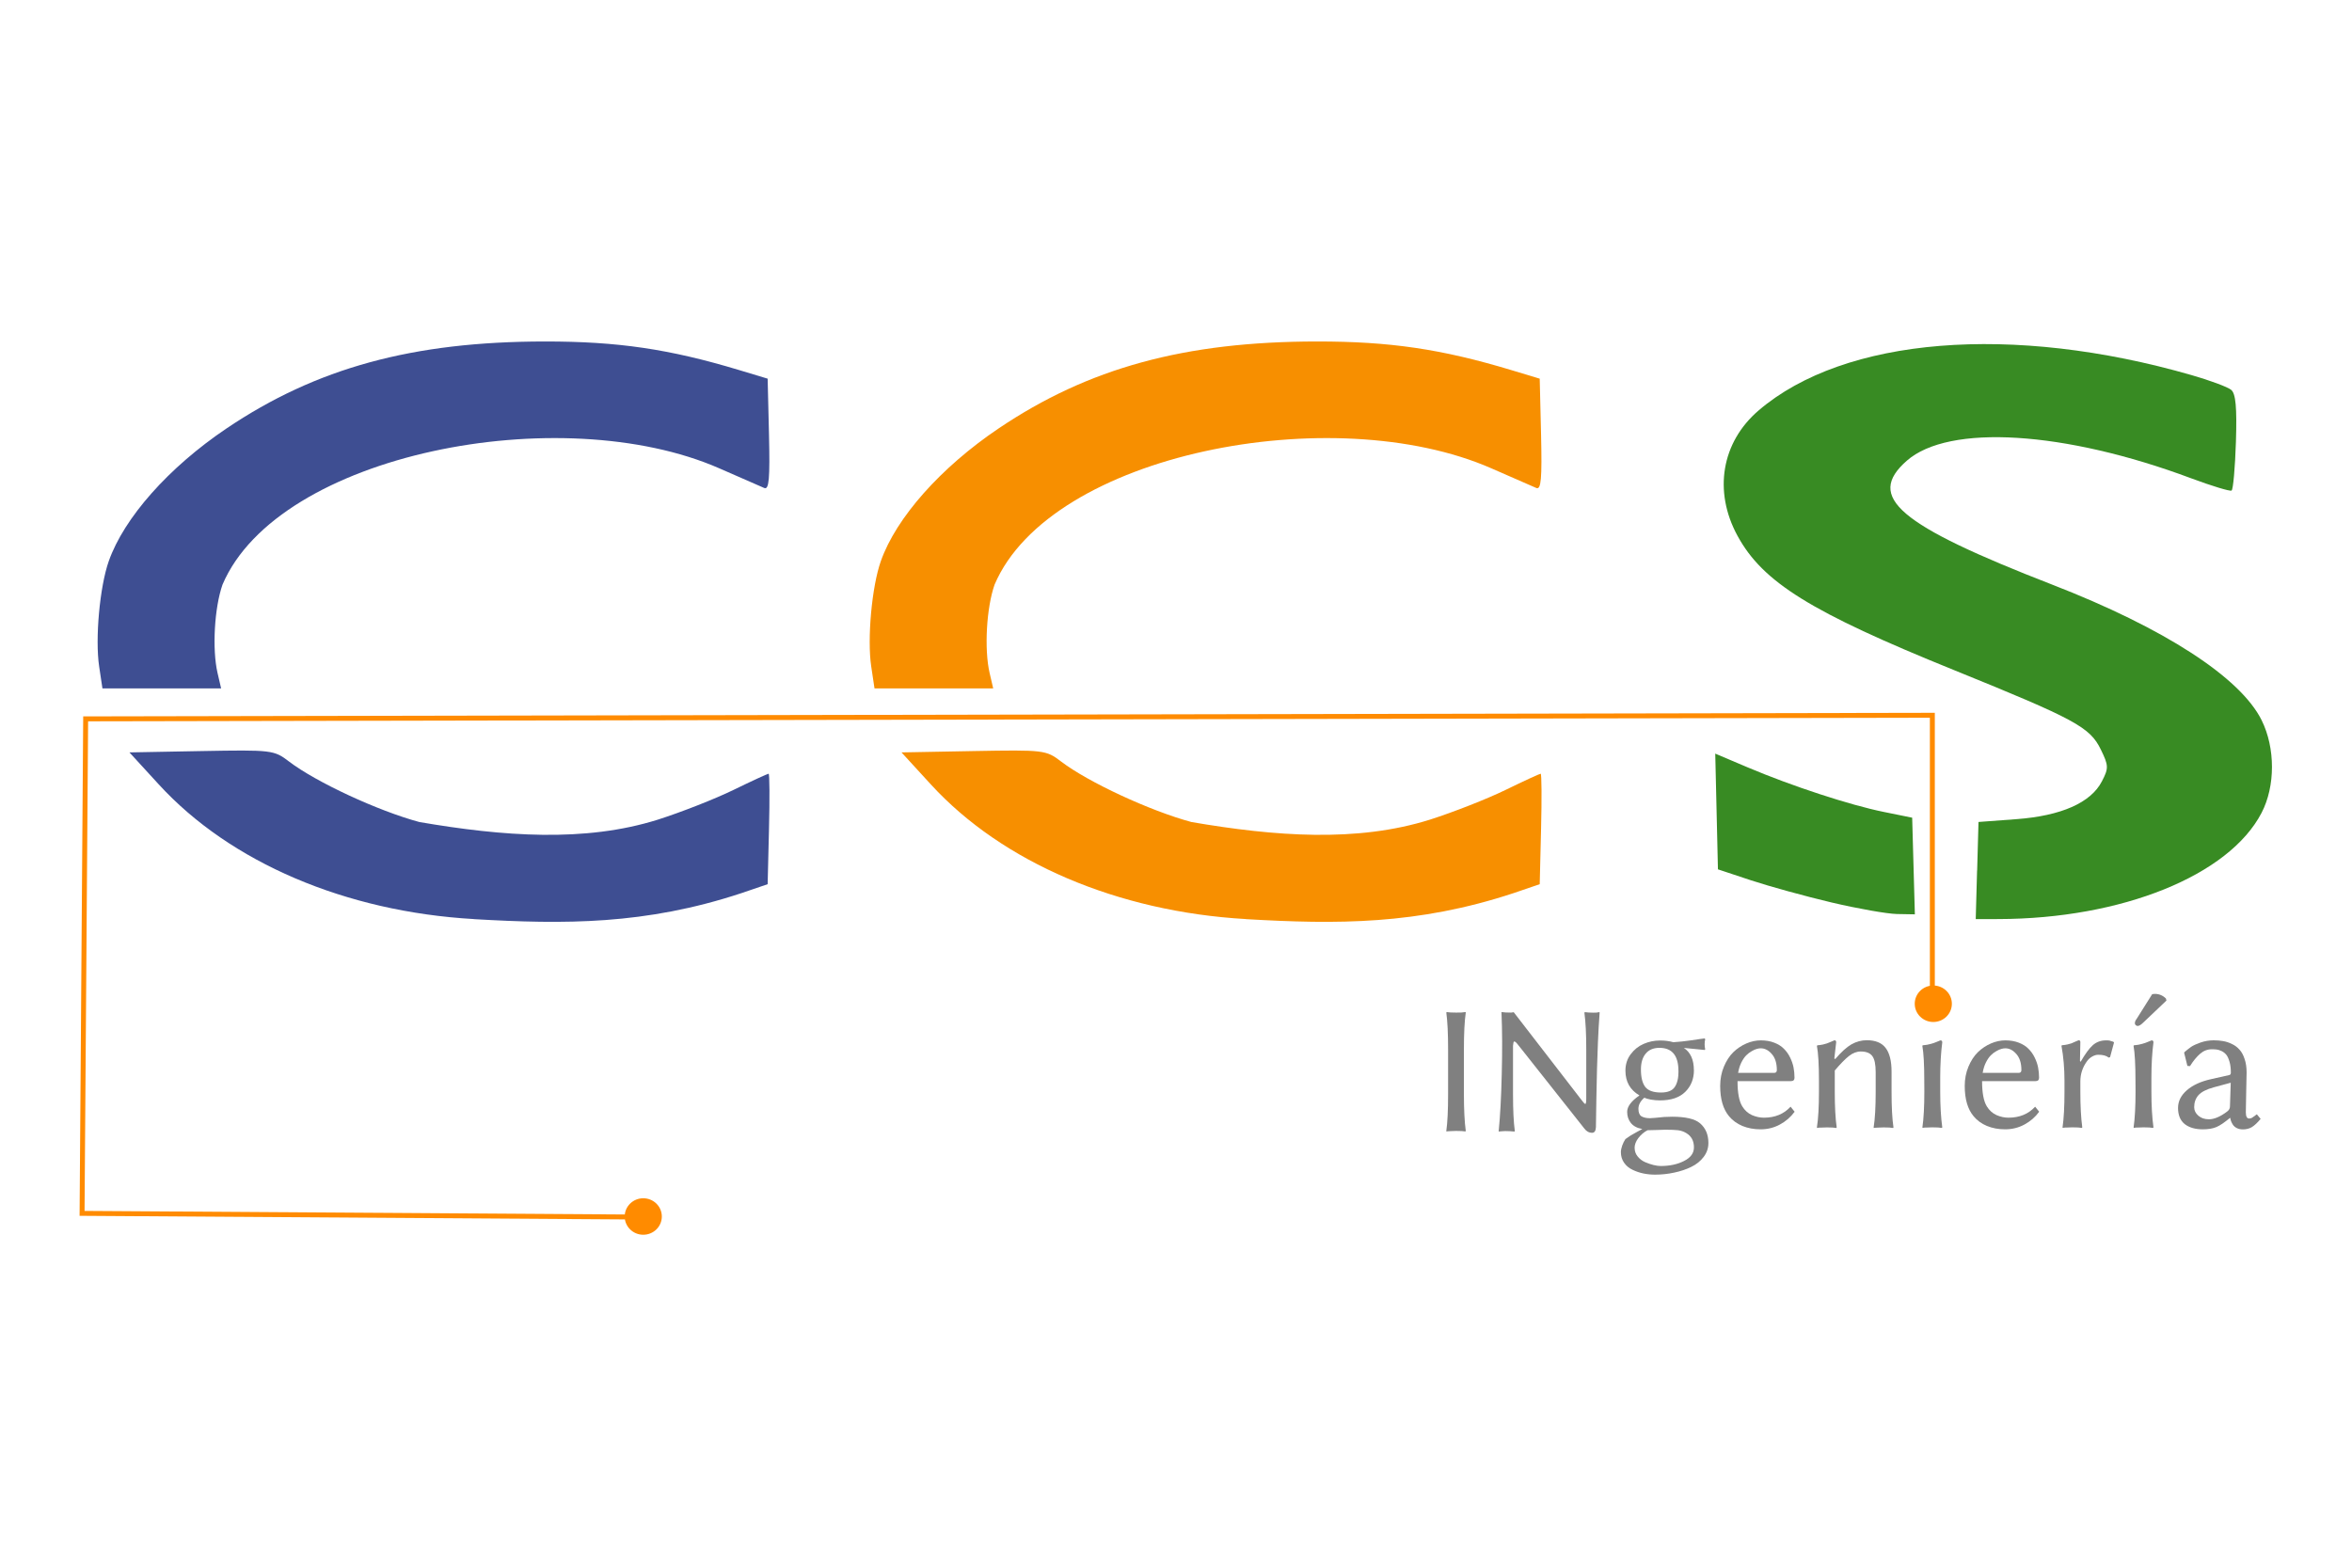
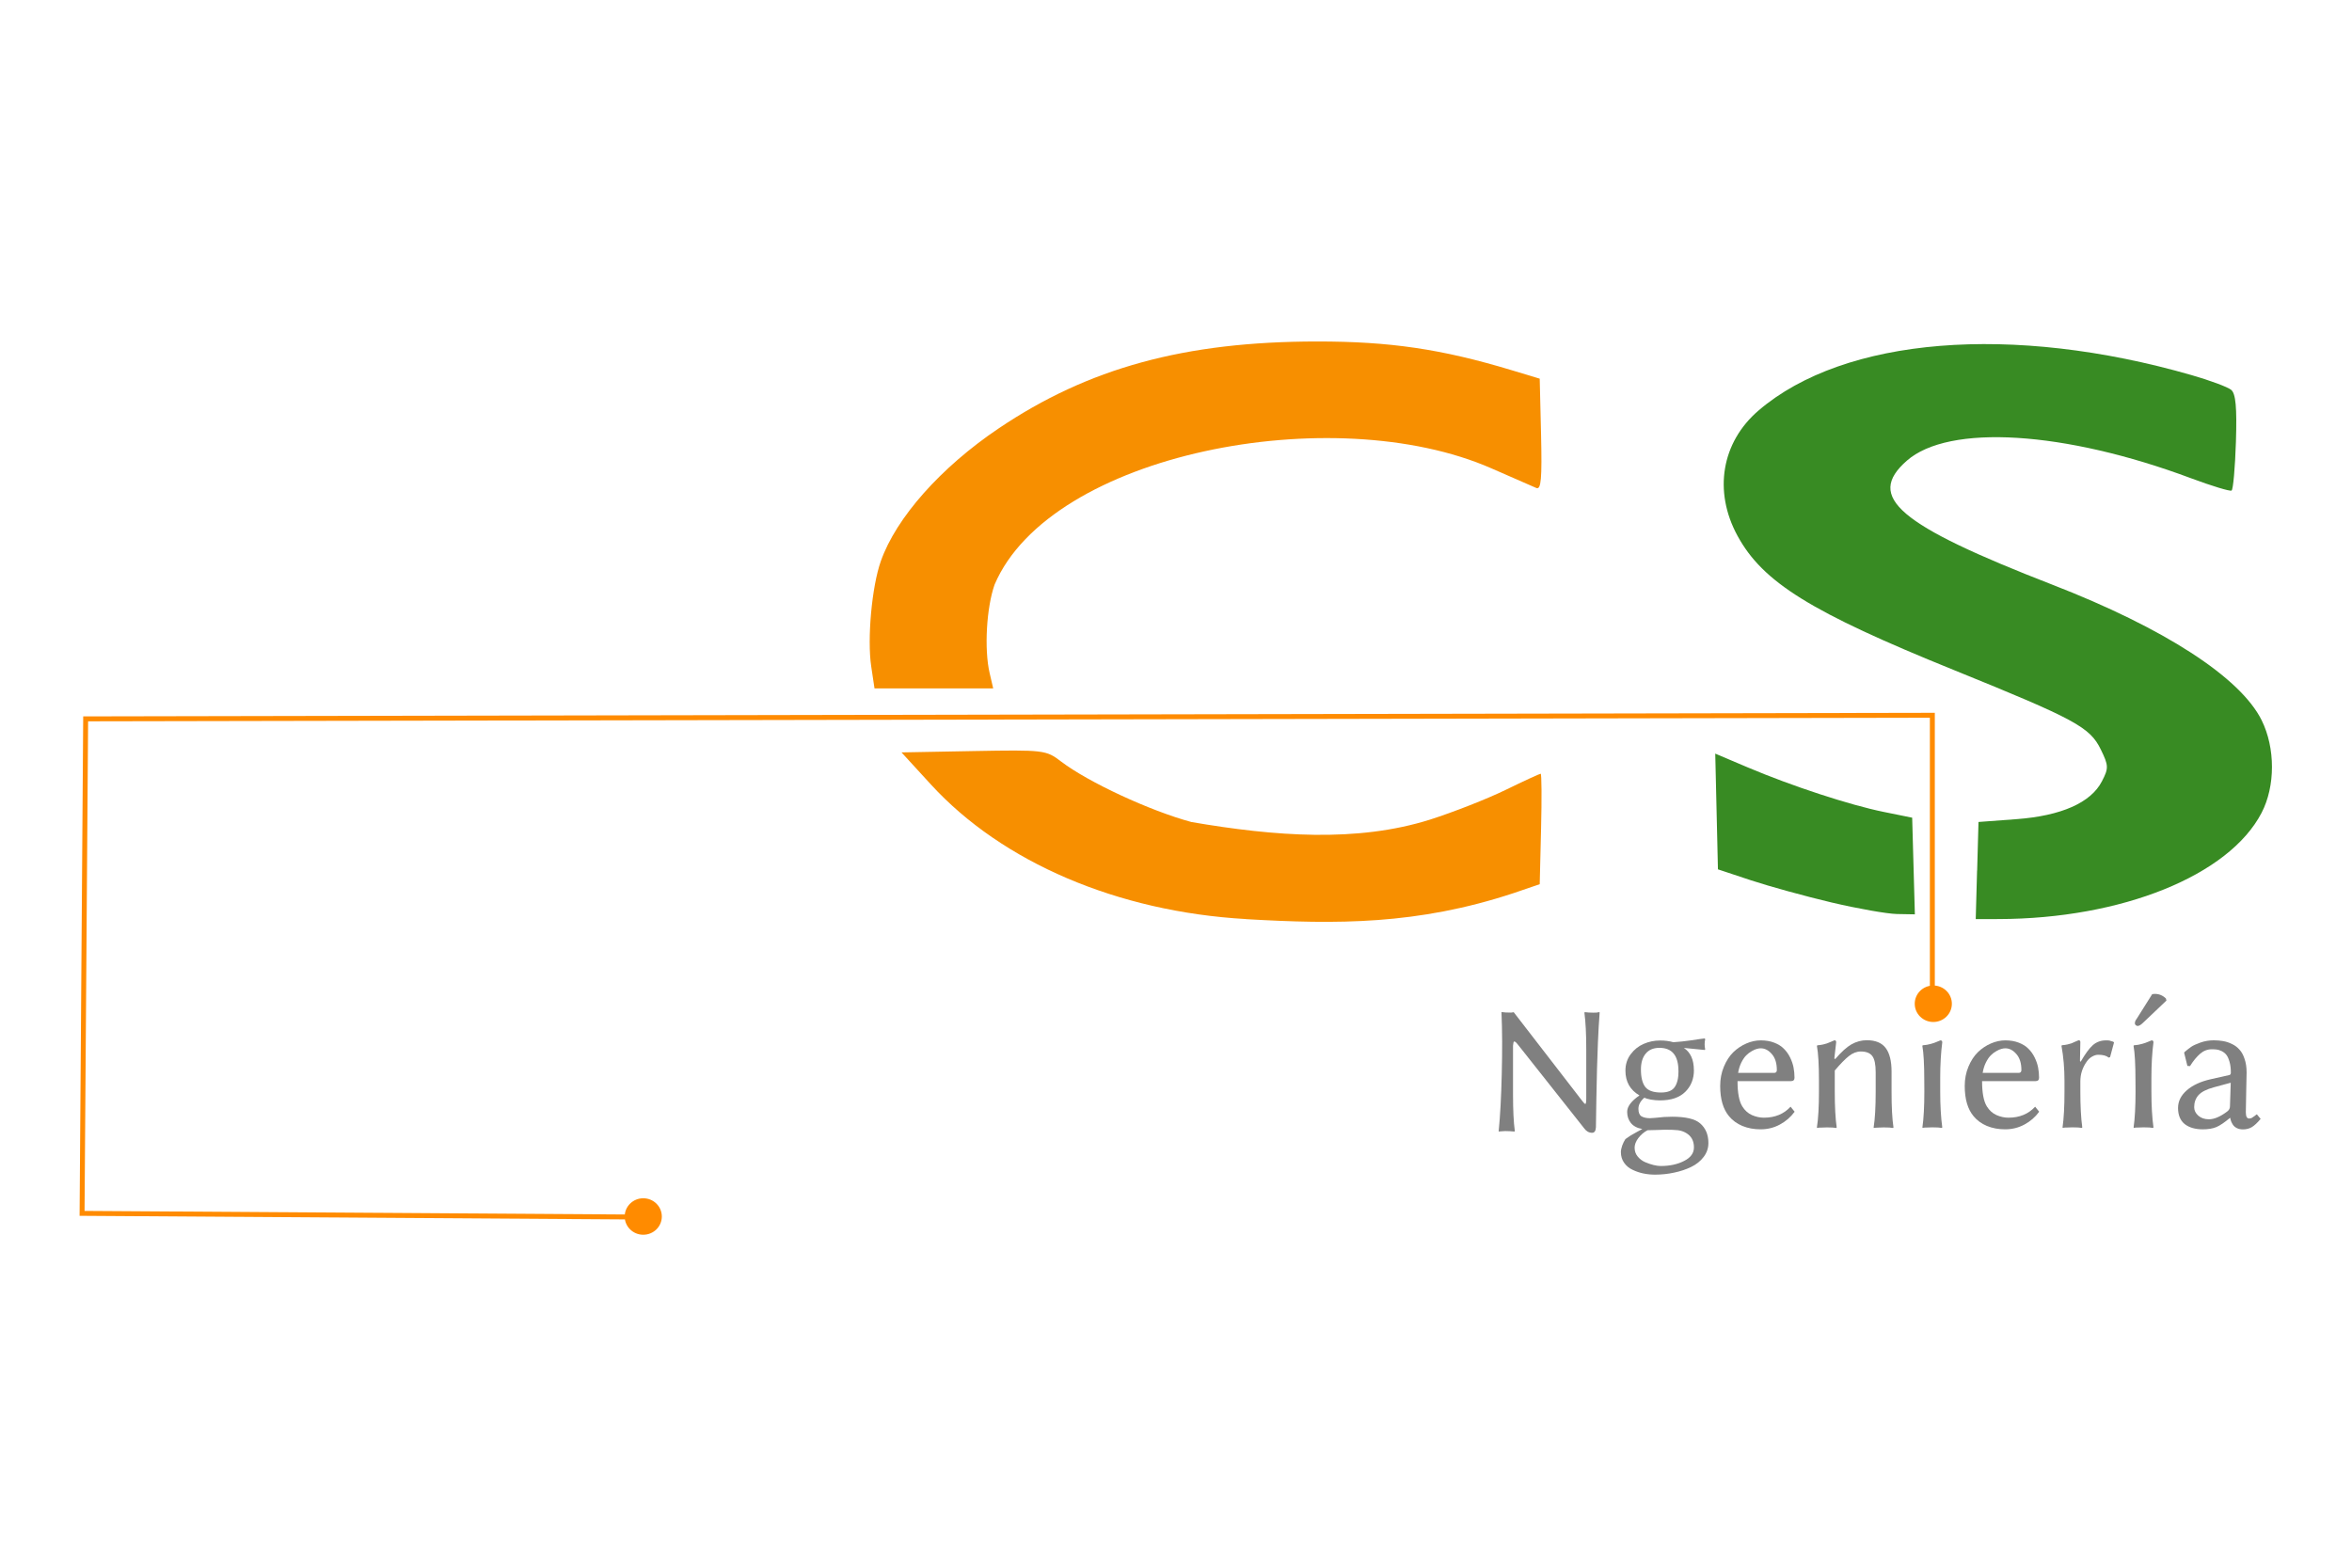
<svg xmlns="http://www.w3.org/2000/svg" xmlns:ns1="http://sodipodi.sourceforge.net/DTD/sodipodi-0.dtd" xmlns:ns2="http://www.inkscape.org/namespaces/inkscape" ns1:docname="CCS_logo.svg" ns2:version="1.1-dev (f0f30f1, 2020-06-15)" id="svg1060" version="1.1" viewBox="0 0 158.75 105.833" height="105.833mm" width="158.75mm">
  <defs id="defs1056" />
  <ns1:namedview ns2:window-maximized="1" ns2:window-y="-9" ns2:window-x="-9" ns2:window-height="1001" ns2:window-width="1920" fit-margin-bottom="0" fit-margin-right="0" fit-margin-left="0" fit-margin-top="0" showgrid="false" ns2:current-layer="g1664" ns2:document-units="mm" ns2:cy="549.16573" ns2:cx="846.2017" ns2:zoom="0.49497475" ns2:pageshadow="2" ns2:pageopacity="0.0" borderopacity="1.0" bordercolor="#666666" pagecolor="#ffffff" id="base" />
  <g transform="translate(428.625,342.446)" id="layer1" ns2:groupmode="layer" ns2:label="Capa 1">
    <g id="g1664" transform="matrix(4.321,0,0,4.321,-636.932,-1056.547)">
      <path style="fill:#388b23;fill-opacity:1;stroke-width:0.074" d="m 79.092,178.864 0.021,-0.759 0.592,-0.044 c 0.7,-0.052 1.163,-0.257 1.335,-0.59 0.108,-0.208 0.106,-0.247 -0.017,-0.499 -0.17,-0.349 -0.399,-0.472 -2.293,-1.24 -2.239,-0.907 -2.986,-1.371 -3.382,-2.099 -0.379,-0.696 -0.249,-1.462 0.331,-1.958 1.339,-1.146 3.961,-1.359 6.764,-0.551 0.285,0.082 0.562,0.185 0.616,0.229 0.072,0.059 0.092,0.272 0.075,0.813 -0.013,0.403 -0.043,0.745 -0.068,0.761 -0.025,0.015 -0.308,-0.071 -0.63,-0.191 -1.981,-0.741 -3.786,-0.853 -4.443,-0.275 -0.646,0.567 -0.136,1.001 2.274,1.937 1.747,0.678 2.936,1.448 3.268,2.116 0.216,0.435 0.216,1.032 -2.22e-4,1.448 -0.51,0.981 -2.184,1.656 -4.111,1.66 l -0.354,5.9e-4 0.021,-0.759 z m -2.273,0.499 c -0.407,-0.096 -0.973,-0.252 -1.258,-0.346 l -0.518,-0.172 -0.021,-0.904 -0.021,-0.904 0.502,0.213 c 0.694,0.294 1.601,0.591 2.13,0.698 l 0.444,0.09 0.021,0.755 0.021,0.755 -0.28,-0.005 c -0.154,-0.003 -0.613,-0.084 -1.02,-0.18 z" id="path1584" ns1:nodetypes="csssssssssscsssssccccscccssccccccs" />
      <path ns1:nodetypes="cscssccsssccccsssscssscccccss" id="path1586" d="m 67.67,179.622 c -2.004,-0.115 -3.805,-0.885 -4.921,-2.103 l -0.459,-0.501 1.126,-0.021 c 1.099,-0.02 1.132,-0.016 1.366,0.163 0.422,0.322 1.388,0.771 2.037,0.946 1.301,0.223 2.585,0.322 3.727,-0.038 0.361,-0.115 0.891,-0.323 1.178,-0.463 0.287,-0.14 0.535,-0.254 0.55,-0.254 0.015,0 0.018,0.388 0.006,0.863 l -0.021,0.863 -0.407,0.139 c -1.505,0.498 -2.768,0.489 -4.182,0.407 z m -5.853,-3.946 c -0.065,-0.434 0.009,-1.247 0.15,-1.646 0.239,-0.678 0.936,-1.464 1.839,-2.073 1.403,-0.946 2.909,-1.358 4.974,-1.359 1.136,-9.4e-4 1.944,0.118 3.035,0.447 l 0.444,0.134 0.021,0.874 c 0.016,0.689 7.85e-4,0.866 -0.074,0.834 -0.052,-0.022 -0.368,-0.16 -0.702,-0.307 -2.472,-1.083 -6.887,-0.233 -7.76,1.816 -0.127,0.36 -0.164,1.008 -0.078,1.381 l 0.056,0.241 h -0.927 -0.927 z" style="fill:#f78f00;fill-opacity:1;stroke-width:0.074" />
      <g id="g1597">
        <path id="path1588" d="m 57.977,184.276 -8.487,-0.056 0.056,-7.726 28.846,-0.056 v 4.258" style="fill:none;stroke:#ff8b00;stroke-width:0.077px;stroke-linecap:butt;stroke-linejoin:miter;stroke-opacity:1" />
        <ellipse ry="0.285" rx="0.29" cy="184.269" cx="58.256" id="path1590" style="fill:#ff8b00;fill-opacity:1;stroke:none;stroke-width:0.147;stroke-miterlimit:3;stroke-dasharray:0.147, 0.147;stroke-opacity:1" />
        <ellipse style="fill:#ff8b00;fill-opacity:1;stroke:none;stroke-width:0.147;stroke-miterlimit:3;stroke-dasharray:0.147, 0.147;stroke-opacity:1" id="ellipse1592" cx="78.407" cy="180.945" rx="0.29" ry="0.285" />
      </g>
      <g transform="translate(0,-0.154)" aria-label="INgeniería" id="text1601" style="font-size:2.867px;line-height:125%;font-family:sans-serif;text-align:center;letter-spacing:0px;word-spacing:0px;text-anchor:middle;fill:#808080;stroke:none;stroke-width:0.072px;stroke-linecap:butt;stroke-linejoin:miter;stroke-opacity:1">
-         <path d="m 70.828,181.811 q 0,-0.37 -0.028,-0.574 l 0.006,-0.008 q 0.048,0.008 0.146,0.008 0.045,0 0.081,-0.001 0.038,-0.003 0.053,-0.006 l 0.015,-10e-4 0.003,0.008 q -0.029,0.2 -0.029,0.574 v 0.701 q 0,0.358 0.029,0.574 l -0.006,0.008 q -0.049,-0.008 -0.147,-0.008 -0.045,0 -0.083,0.003 -0.036,0 -0.05,0.003 l -0.015,0.003 -0.003,-0.008 q 0.028,-0.195 0.028,-0.574 z" style="font-style:normal;font-variant:normal;font-weight:normal;font-stretch:normal;font-size:2.867px;font-family:'Linux Biolinum';-inkscape-font-specification:'Linux Biolinum, Normal';font-variant-ligatures:normal;font-variant-caps:normal;font-variant-numeric:normal;font-variant-east-asian:normal;fill:#808080;stroke:none;stroke-width:0.072px" id="path1603" />
        <path d="m 71.66,181.237 0.006,-0.008 q 0.048,0.008 0.146,0.008 l 0.041,-0.006 0.983,1.273 q 0.021,0.028 0.056,0.073 0.062,0.083 0.076,0.087 0.011,0.003 0.014,-0.021 0.004,-0.02 0.004,-0.067 v -0.764 q 0,-0.358 -0.029,-0.574 l 0.007,-0.008 q 0.059,0.008 0.129,0.008 0.028,0 0.053,-0.001 0.024,-0.003 0.035,-0.006 l 0.011,-0.001 0.003,0.008 q -0.017,0.224 -0.027,0.47 -0.01,0.245 -0.014,0.406 -0.004,0.16 -0.01,0.461 -0.004,0.301 -0.007,0.452 -0.004,0.088 -0.06,0.088 -0.073,0 -0.123,-0.069 l -1,-1.264 q -0.029,-0.038 -0.046,-0.057 -0.015,-0.02 -0.029,-0.029 -0.014,-0.01 -0.021,-0.007 -0.006,0.001 -0.01,0.021 -0.004,0.02 -0.006,0.045 0,0.025 0,0.074 v 0.685 q 0,0.37 0.028,0.574 l -0.006,0.008 q -0.073,-0.008 -0.143,-0.008 -0.028,0 -0.053,0.003 -0.025,0 -0.036,0.003 l -0.011,0.003 -0.003,-0.008 q 0.035,-0.347 0.048,-0.89 0.014,-0.545 -0.004,-0.959 z" style="font-style:normal;font-variant:normal;font-weight:normal;font-stretch:normal;font-size:2.867px;font-family:'Linux Biolinum';-inkscape-font-specification:'Linux Biolinum, Normal';font-variant-ligatures:normal;font-variant-caps:normal;font-variant-numeric:normal;font-variant-east-asian:normal;fill:#808080;stroke:none;stroke-width:0.072px" id="path1605" />
        <path d="m 74.426,182.15 q 0,-0.362 -0.297,-0.362 -0.141,0 -0.215,0.091 -0.074,0.089 -0.074,0.247 0,0.183 0.067,0.272 0.068,0.088 0.247,0.088 0.153,0 0.212,-0.083 0.061,-0.085 0.061,-0.253 z m 0.242,-0.015 q 0,0.207 -0.136,0.341 -0.135,0.133 -0.394,0.133 -0.068,0 -0.141,-0.012 -0.073,-0.014 -0.104,-0.03 -0.092,0.08 -0.092,0.173 0,0.089 0.048,0.118 0.05,0.029 0.132,0.029 0.002,0 0.089,-0.006 0.13,-0.017 0.257,-0.017 0.318,0 0.437,0.103 0.13,0.112 0.13,0.307 0,0.121 -0.074,0.218 -0.073,0.097 -0.194,0.156 -0.121,0.059 -0.266,0.089 -0.145,0.032 -0.3,0.032 -0.092,0 -0.18,-0.018 -0.088,-0.018 -0.171,-0.058 -0.082,-0.038 -0.132,-0.11 -0.05,-0.071 -0.05,-0.166 0,-0.042 0.02,-0.101 0.021,-0.058 0.051,-0.103 0.036,-0.027 0.082,-0.056 0.047,-0.029 0.106,-0.06 0.061,-0.032 0.076,-0.041 -0.12,-0.021 -0.179,-0.094 -0.058,-0.073 -0.058,-0.174 0,-0.124 0.192,-0.257 -0.219,-0.127 -0.219,-0.387 0,-0.147 0.082,-0.256 0.082,-0.11 0.203,-0.162 0.121,-0.053 0.257,-0.053 0.114,0 0.206,0.027 0.132,-0.008 0.283,-0.03 0.153,-0.024 0.206,-0.029 l 0.009,0.011 q -0.009,0.041 -0.009,0.08 0,0.039 0.009,0.08 l -0.009,0.009 q -0.213,-0.023 -0.324,-0.032 0.156,0.104 0.156,0.348 z m -0.926,1.218 q 0,0.074 0.047,0.132 0.048,0.059 0.117,0.089 0.07,0.03 0.133,0.045 0.064,0.015 0.109,0.015 0.213,0 0.366,-0.079 0.154,-0.077 0.154,-0.212 0,-0.153 -0.121,-0.224 -0.058,-0.035 -0.127,-0.044 -0.07,-0.008 -0.201,-0.008 -0.015,0 -0.12,0.004 -0.104,0.004 -0.156,0.004 -0.085,0.045 -0.144,0.123 -0.058,0.077 -0.058,0.153 z" style="font-style:normal;font-variant:normal;font-weight:normal;font-stretch:normal;font-size:2.867px;font-family:'Linux Biolinum';-inkscape-font-specification:'Linux Biolinum, Normal';font-variant-ligatures:normal;font-variant-caps:normal;font-variant-numeric:normal;font-variant-east-asian:normal;fill:#808080;stroke:none;stroke-width:0.077px" id="path1607" />
        <path d="m 76.179,182.709 0.062,0.077 q -0.092,0.126 -0.232,0.201 -0.138,0.074 -0.3,0.074 -0.156,0 -0.285,-0.053 -0.127,-0.054 -0.207,-0.151 -0.139,-0.165 -0.139,-0.474 0,-0.163 0.058,-0.301 0.058,-0.139 0.148,-0.227 0.092,-0.088 0.204,-0.136 0.112,-0.048 0.224,-0.048 0.118,0 0.21,0.036 0.094,0.036 0.151,0.095 0.059,0.058 0.097,0.136 0.039,0.079 0.054,0.157 0.015,0.077 0.015,0.16 0,0.053 -0.056,0.053 h -0.834 q 0,0.274 0.074,0.394 0.058,0.094 0.15,0.136 0.094,0.041 0.188,0.041 0.259,0 0.416,-0.171 z m -0.819,-0.53 h 0.561 q 0.042,0 0.042,-0.044 0,-0.162 -0.079,-0.251 -0.077,-0.089 -0.173,-0.089 -0.026,0 -0.059,0.009 -0.033,0.008 -0.08,0.035 -0.047,0.026 -0.088,0.067 -0.039,0.039 -0.076,0.112 -0.035,0.071 -0.05,0.162 z" style="font-style:normal;font-variant:normal;font-weight:normal;font-stretch:normal;font-size:2.867px;font-family:'Linux Biolinum';-inkscape-font-specification:'Linux Biolinum, Normal';font-variant-ligatures:normal;font-variant-caps:normal;font-variant-numeric:normal;font-variant-east-asian:normal;fill:#808080;stroke:none;stroke-width:0.077px" id="path1609" />
        <path d="m 77.755,182.473 q 0,0.362 0.03,0.558 l -0.006,0.009 q -0.042,-0.009 -0.148,-0.009 -0.048,0 -0.086,0.003 -0.038,0 -0.053,0.003 l -0.014,0.003 -0.003,-0.009 q 0.032,-0.197 0.032,-0.558 v -0.303 q 0,-0.185 -0.053,-0.254 -0.053,-0.071 -0.18,-0.071 -0.095,0 -0.185,0.071 -0.089,0.07 -0.221,0.226 v 0.331 q 0,0.35 0.03,0.558 l -0.006,0.009 q -0.042,-0.009 -0.148,-0.009 -0.048,0 -0.086,0.003 -0.038,0 -0.051,0.003 l -0.014,0.003 -0.004,-0.009 q 0.032,-0.206 0.032,-0.558 v -0.17 q 0,-0.374 -0.032,-0.546 l 0.008,-0.009 q 0.044,-0.003 0.086,-0.012 0.042,-0.011 0.062,-0.017 0.021,-0.008 0.064,-0.026 0.042,-0.018 0.054,-0.023 0.027,0 0.027,0.03 l -0.029,0.254 0.014,0.009 q 0.142,-0.166 0.254,-0.23 0.114,-0.064 0.239,-0.064 0.204,0 0.295,0.121 0.092,0.121 0.092,0.369 z" style="font-style:normal;font-variant:normal;font-weight:normal;font-stretch:normal;font-size:2.867px;font-family:'Linux Biolinum';-inkscape-font-specification:'Linux Biolinum, Normal';font-variant-ligatures:normal;font-variant-caps:normal;font-variant-numeric:normal;font-variant-east-asian:normal;fill:#808080;stroke:none;stroke-width:0.077px" id="path1611" />
        <path ns1:nodetypes="scccccsccssccscsccss" d="m 78.266,182.303 c 0,-0.253 -0.01,-0.435 -0.03,-0.546 l 0.006,-0.009 c 0.023,-0.002 0.045,-0.005 0.067,-0.008 0.021,-0.004 0.042,-0.009 0.064,-0.015 0.021,-0.007 0.037,-0.012 0.048,-0.015 0.011,-0.004 0.029,-0.011 0.053,-0.021 0.024,-0.01 0.039,-0.016 0.044,-0.018 0.019,0 0.029,0.01 0.029,0.03 -0.021,0.165 -0.032,0.35 -0.032,0.552 v 0.219 c 0,0.217 0.011,0.403 0.032,0.558 l -0.006,0.009 c -0.029,-0.006 -0.079,-0.009 -0.15,-0.009 -0.032,0 -0.061,0.001 -0.086,0.003 -0.025,0 -0.042,0.001 -0.051,0.003 l -0.014,0.003 -0.003,-0.009 c 0.02,-0.14 0.03,-0.326 0.03,-0.558 z" style="font-style:normal;font-variant:normal;font-weight:normal;font-stretch:normal;font-size:2.867px;font-family:'Linux Biolinum';-inkscape-font-specification:'Linux Biolinum, Normal';font-variant-ligatures:normal;font-variant-caps:normal;font-variant-numeric:normal;font-variant-east-asian:normal;fill:#808080;stroke:none;stroke-width:0.077px" id="path1613" />
        <path d="m 79.999,182.709 0.062,0.077 q -0.092,0.126 -0.232,0.201 -0.138,0.074 -0.3,0.074 -0.156,0 -0.285,-0.053 -0.127,-0.054 -0.207,-0.151 -0.139,-0.165 -0.139,-0.474 0,-0.163 0.058,-0.301 0.058,-0.139 0.148,-0.227 0.092,-0.088 0.204,-0.136 0.112,-0.048 0.224,-0.048 0.118,0 0.21,0.036 0.094,0.036 0.151,0.095 0.059,0.058 0.097,0.136 0.039,0.079 0.054,0.157 0.015,0.077 0.015,0.16 0,0.053 -0.056,0.053 h -0.834 q 0,0.274 0.074,0.394 0.058,0.094 0.15,0.136 0.094,0.041 0.188,0.041 0.259,0 0.416,-0.171 z m -0.819,-0.53 h 0.561 q 0.042,0 0.042,-0.044 0,-0.162 -0.079,-0.251 -0.077,-0.089 -0.173,-0.089 -0.026,0 -0.059,0.009 -0.033,0.008 -0.08,0.035 -0.047,0.026 -0.088,0.067 -0.039,0.039 -0.076,0.112 -0.035,0.071 -0.05,0.162 z" style="font-style:normal;font-variant:normal;font-weight:normal;font-stretch:normal;font-size:2.867px;font-family:'Linux Biolinum';-inkscape-font-specification:'Linux Biolinum, Normal';font-variant-ligatures:normal;font-variant-caps:normal;font-variant-numeric:normal;font-variant-east-asian:normal;fill:#808080;stroke:none;stroke-width:0.077px" id="path1615" />
        <path d="m 80.709,182.005 q 0.107,-0.186 0.191,-0.26 0.085,-0.074 0.206,-0.074 0.021,0 0.035,0.001 0.015,0.001 0.021,0.003 0.006,10e-4 0.024,0.008 0.02,0.006 0.032,0.009 l 0.012,0.012 -0.062,0.23 -0.024,0.006 q -0.047,-0.044 -0.162,-0.044 -0.045,0 -0.095,0.029 -0.048,0.027 -0.083,0.077 -0.1,0.141 -0.1,0.31 v 0.16 q 0,0.338 0.03,0.558 l -0.006,0.009 q -0.042,-0.009 -0.148,-0.009 -0.048,0 -0.086,0.003 -0.038,0 -0.051,0.003 l -0.014,0.003 -0.003,-0.009 q 0.03,-0.21 0.03,-0.558 v -0.17 q 0,-0.289 -0.047,-0.546 l 0.008,-0.009 q 0.045,-0.003 0.085,-0.012 0.041,-0.009 0.062,-0.017 0.023,-0.009 0.059,-0.026 0.038,-0.017 0.054,-0.023 0.027,0 0.027,0.03 l -0.006,0.295 z" style="font-style:normal;font-variant:normal;font-weight:normal;font-stretch:normal;font-size:2.867px;font-family:'Linux Biolinum';-inkscape-font-specification:'Linux Biolinum, Normal';font-variant-ligatures:normal;font-variant-caps:normal;font-variant-numeric:normal;font-variant-east-asian:normal;fill:#808080;stroke:none;stroke-width:0.077px" id="path1617" />
        <path d="m 81.565,182.303 q 0,-0.38 -0.03,-0.546 l 0.006,-0.009 q 0.035,-0.003 0.067,-0.008 0.032,-0.006 0.064,-0.015 0.032,-0.011 0.048,-0.015 0.017,-0.006 0.053,-0.021 0.036,-0.015 0.044,-0.018 0.029,0 0.029,0.03 -0.032,0.248 -0.032,0.552 v 0.219 q 0,0.325 0.032,0.558 l -0.006,0.009 q -0.044,-0.009 -0.15,-0.009 -0.048,0 -0.086,0.003 -0.038,0 -0.051,0.003 l -0.014,0.003 -0.003,-0.009 q 0.03,-0.21 0.03,-0.558 z m 0.26,-1.352 q 0.018,-0.006 0.044,-0.006 0.097,0 0.171,0.071 l 0.009,0.033 -0.357,0.339 q -0.058,0.058 -0.092,0.058 -0.017,0 -0.03,-0.012 -0.014,-0.012 -0.014,-0.027 0,-0.006 0,-0.012 0.002,-0.006 0.002,-0.009 0.002,-0.004 0.003,-0.011 0.003,-0.006 0.003,-0.009 0.002,-0.003 0.006,-0.011 0.004,-0.008 0.006,-0.009 0.002,-0.003 0.008,-0.012 0.008,-0.011 0.009,-0.014 z" style="font-style:normal;font-variant:normal;font-weight:normal;font-stretch:normal;font-size:2.867px;font-family:'Linux Biolinum';-inkscape-font-specification:'Linux Biolinum, Normal';font-variant-ligatures:normal;font-variant-caps:normal;font-variant-numeric:normal;font-variant-east-asian:normal;fill:#808080;stroke:none;stroke-width:0.077px" id="path1619" />
        <path d="m 83.289,182.795 q 0,0.097 0.051,0.097 0.021,0 0.041,-0.009 0.02,-0.011 0.047,-0.032 0.029,-0.023 0.03,-0.024 l 0.009,0.006 0.053,0.065 q -0.077,0.092 -0.138,0.129 -0.061,0.035 -0.138,0.035 -0.054,0 -0.095,-0.02 -0.039,-0.02 -0.061,-0.051 -0.02,-0.032 -0.03,-0.058 -0.009,-0.026 -0.012,-0.05 h -0.006 q -0.126,0.106 -0.21,0.142 -0.085,0.036 -0.212,0.036 -0.18,0 -0.285,-0.083 -0.103,-0.085 -0.103,-0.251 0,-0.157 0.138,-0.277 0.138,-0.12 0.377,-0.173 l 0.289,-0.065 q 0.021,-0.008 0.021,-0.036 0,-0.1 -0.021,-0.171 -0.021,-0.073 -0.05,-0.109 -0.029,-0.036 -0.074,-0.058 -0.045,-0.021 -0.077,-0.024 -0.032,-0.004 -0.076,-0.004 -0.101,0 -0.183,0.071 -0.082,0.071 -0.157,0.192 l -0.041,-0.003 -0.051,-0.207 0.009,-0.012 q 0.056,-0.047 0.101,-0.079 0.047,-0.032 0.145,-0.067 0.1,-0.035 0.209,-0.035 0.077,0 0.144,0.012 0.068,0.011 0.138,0.045 0.07,0.033 0.118,0.088 0.05,0.053 0.08,0.145 0.032,0.091 0.032,0.212 0,0.011 -0.006,0.291 -0.006,0.28 -0.006,0.331 z m -0.236,-0.462 -0.263,0.071 q -0.173,0.047 -0.241,0.123 -0.067,0.076 -0.067,0.188 0,0.076 0.065,0.133 0.065,0.056 0.165,0.056 0.124,0 0.285,-0.121 0.044,-0.033 0.044,-0.08 z" style="font-style:normal;font-variant:normal;font-weight:normal;font-stretch:normal;font-size:2.867px;font-family:'Linux Biolinum';-inkscape-font-specification:'Linux Biolinum, Normal';font-variant-ligatures:normal;font-variant-caps:normal;font-variant-numeric:normal;font-variant-east-asian:normal;fill:#808080;stroke:none;stroke-width:0.077px" id="path1621" />
      </g>
-       <path style="fill:#3e4e92;fill-opacity:1;stroke-width:0.074" d="m 55.61,179.622 c -2.004,-0.115 -3.805,-0.885 -4.921,-2.103 l -0.459,-0.501 1.126,-0.021 c 1.099,-0.02 1.132,-0.016 1.366,0.163 0.422,0.322 1.388,0.771 2.037,0.946 1.301,0.223 2.585,0.322 3.727,-0.038 0.361,-0.115 0.891,-0.323 1.178,-0.463 0.287,-0.14 0.535,-0.254 0.55,-0.254 0.015,0 0.018,0.388 0.006,0.863 l -0.021,0.863 -0.407,0.139 c -1.505,0.498 -2.768,0.489 -4.182,0.407 z m -5.853,-3.946 c -0.065,-0.434 0.009,-1.247 0.15,-1.646 0.239,-0.678 0.936,-1.464 1.839,-2.073 1.403,-0.946 2.909,-1.358 4.974,-1.359 1.136,-9.4e-4 1.944,0.118 3.035,0.447 l 0.444,0.134 0.021,0.874 c 0.016,0.689 7.85e-4,0.866 -0.074,0.834 -0.052,-0.022 -0.368,-0.16 -0.702,-0.307 -2.472,-1.083 -6.887,-0.233 -7.76,1.816 -0.127,0.36 -0.164,1.008 -0.078,1.381 l 0.056,0.241 h -0.927 -0.927 z" id="path1624" ns1:nodetypes="cscssccsssccccsssscssscccccss" />
    </g>
  </g>
</svg>